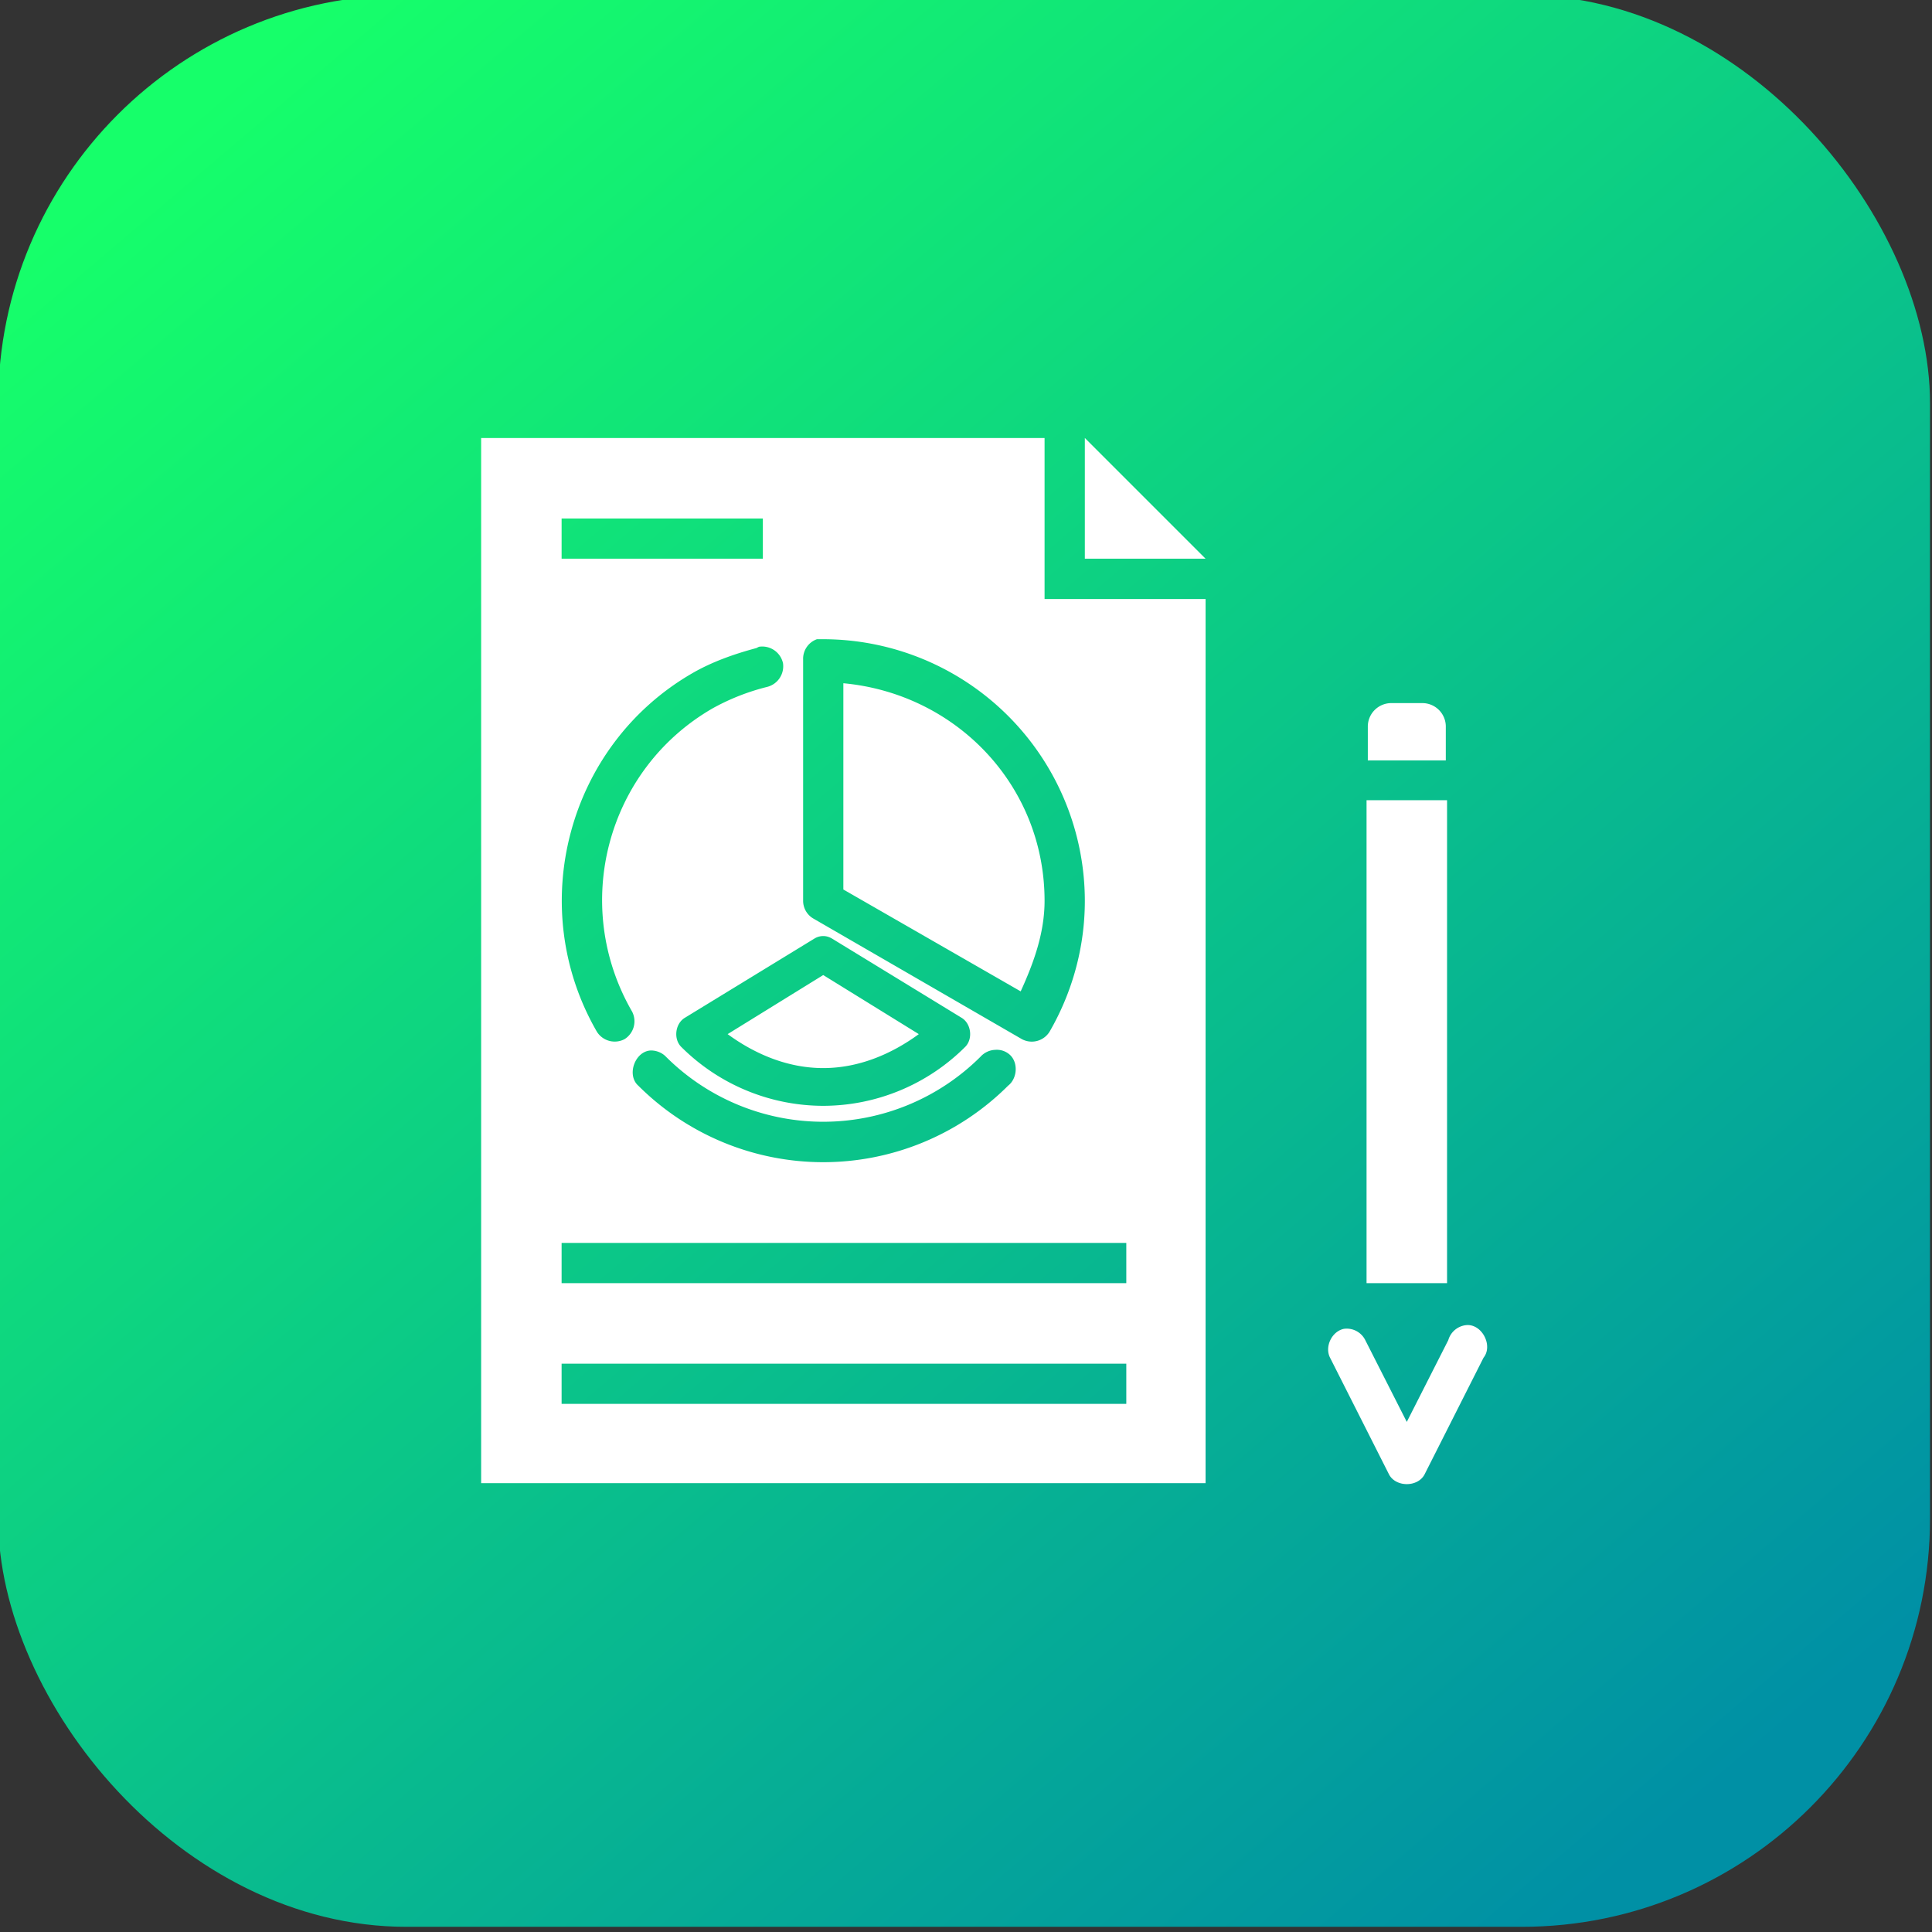
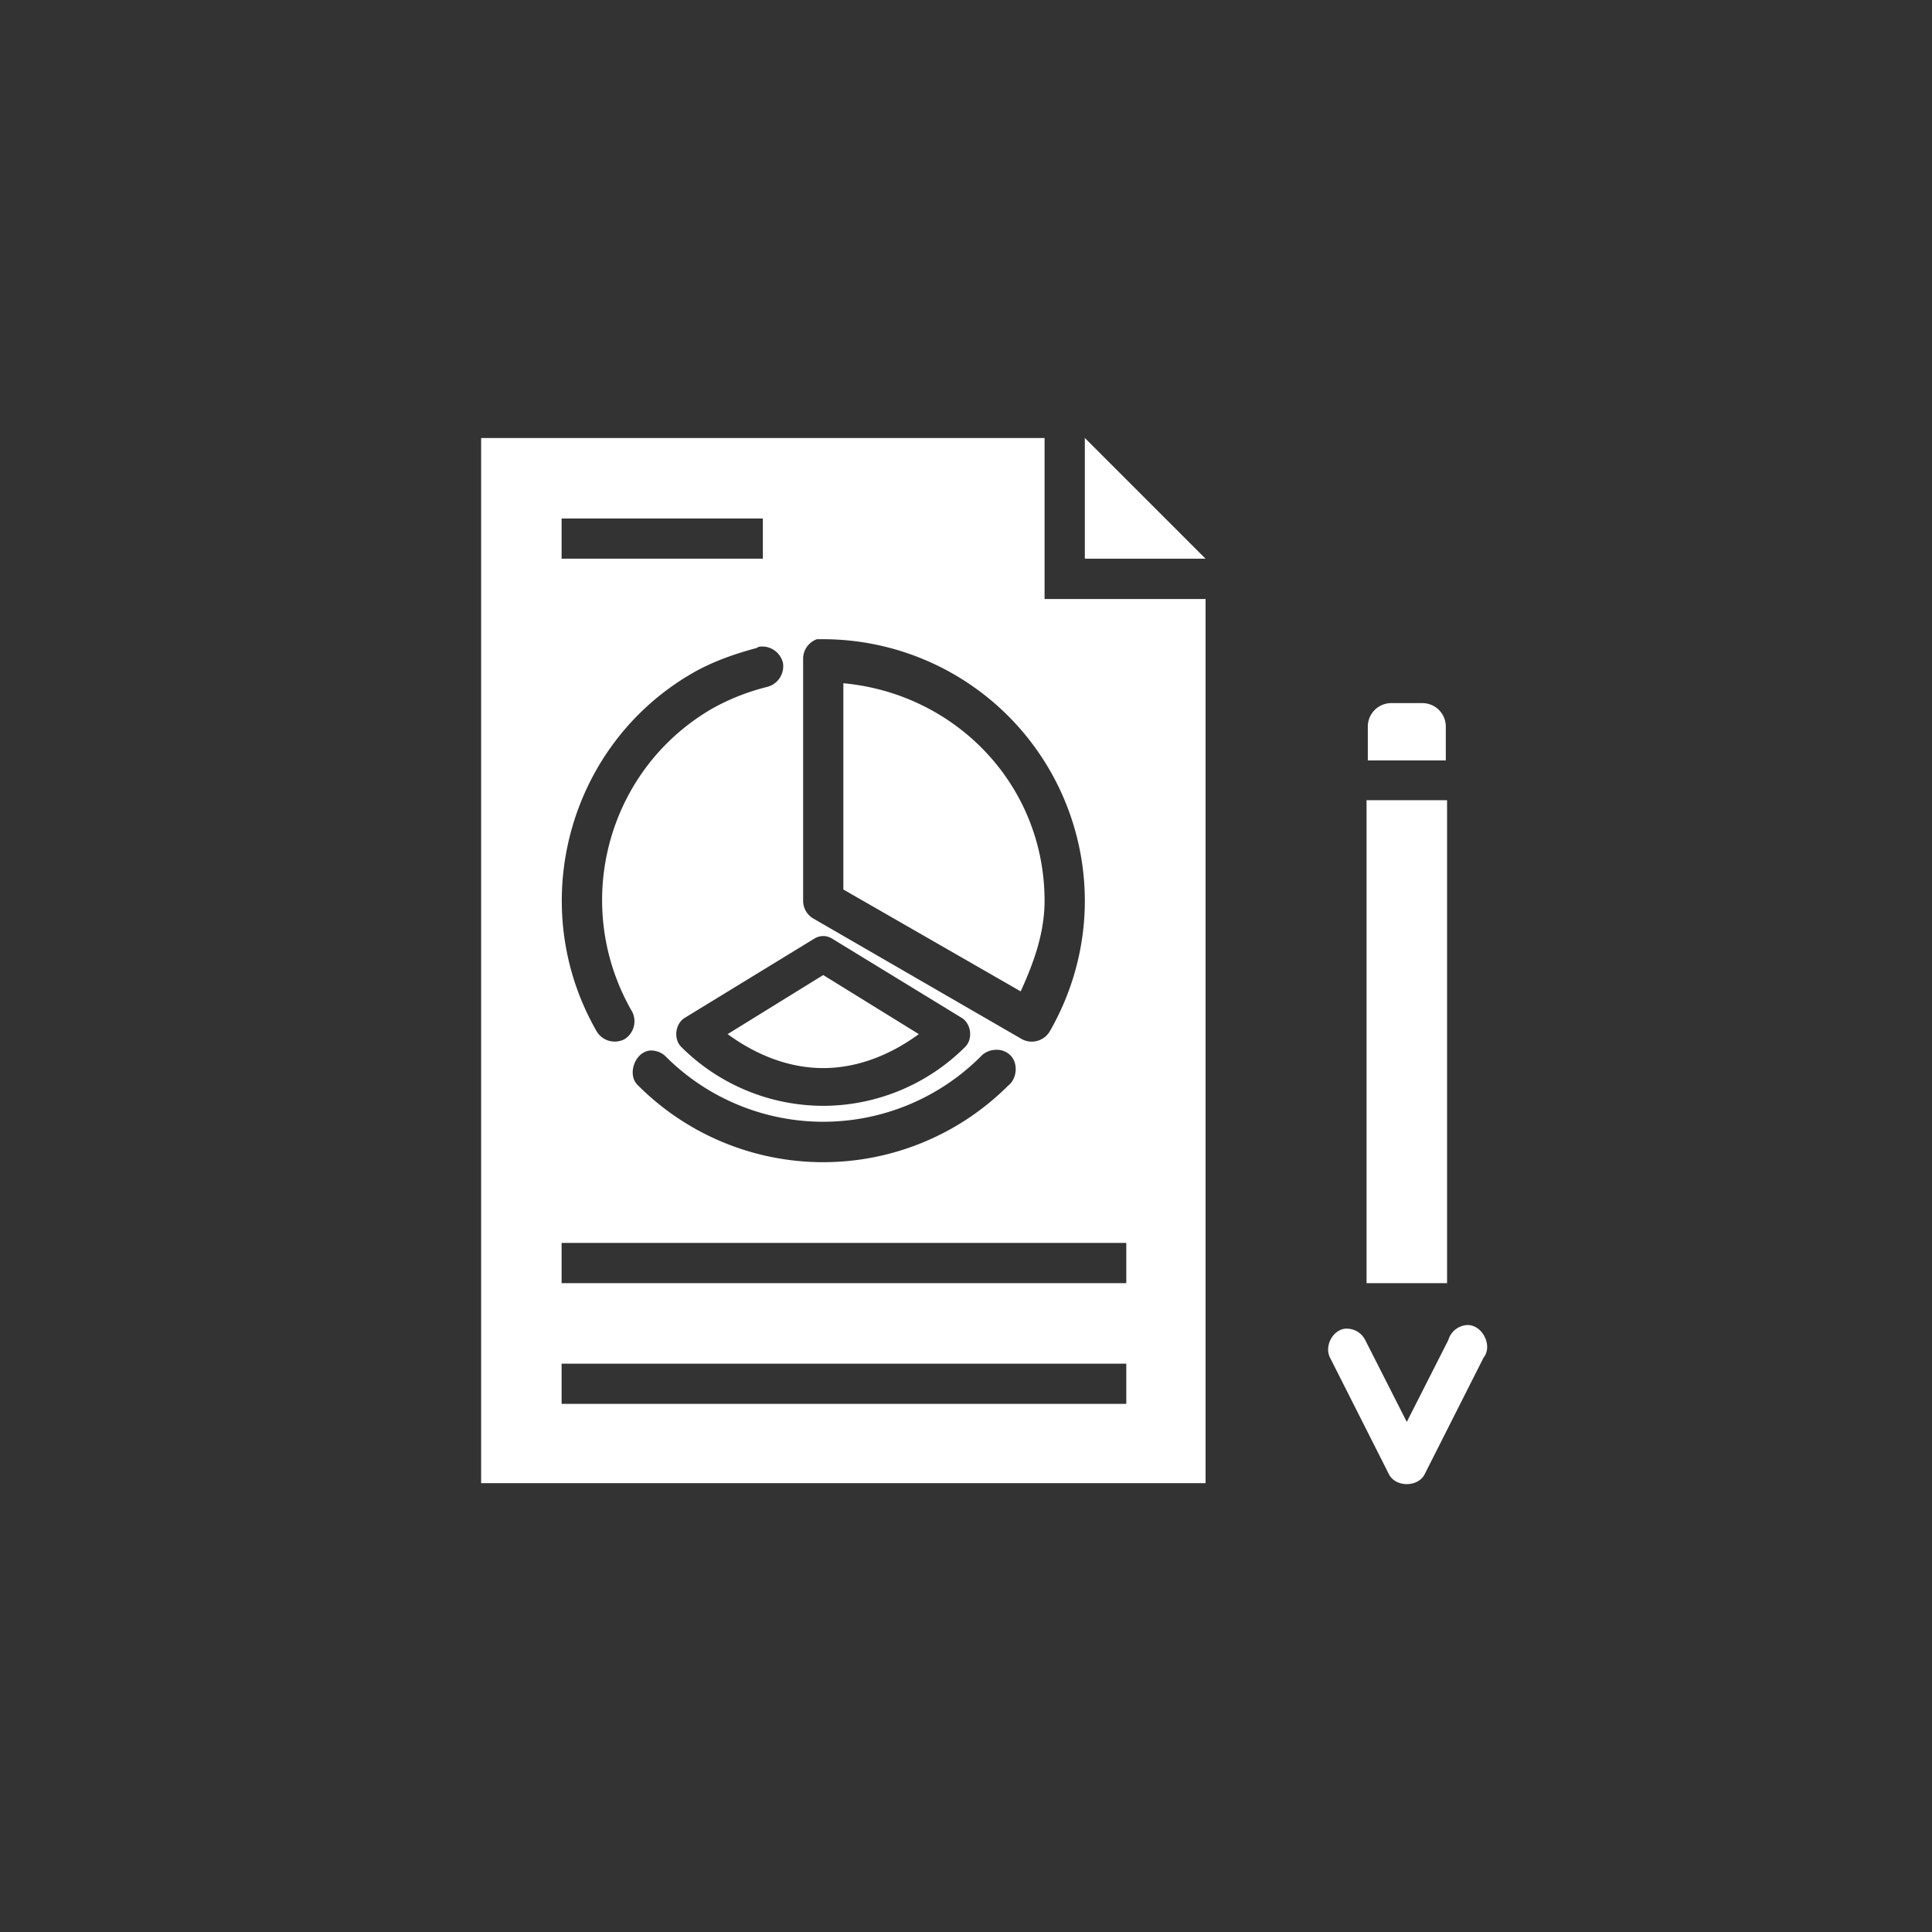
<svg xmlns="http://www.w3.org/2000/svg" xmlns:xlink="http://www.w3.org/1999/xlink" width="48" height="48" id="data">
  <rect width="100%" height="100%" fill="#333333" stroke="none" />
  <defs>
    <linearGradient xlink:href="#a" id="b" x1="1073.403" x2="1097.116" y1="516.451" y2="544.308" gradientTransform="translate(-1204.402 734.218)scale(1.666)" gradientUnits="userSpaceOnUse" />
    <linearGradient id="a">
      <stop offset="0" stop-color="#16ff6a" />
      <stop offset="1" stop-color="#0090a5" />
    </linearGradient>
  </defs>
  <g transform="translate(-532.115 -1470.76)scale(.923)">
-     <rect width="52" height="52" x="576.457" y="1593.321" fill="url(#b)" rx="10.989" ry="10.989" />
    <path fill="#fff" d="M589.457 1605.245V1633.379h19.5v-23.799h-4.334v-4.333h-15.166zm16.25 0v3.25h3.25l-3.25-3.25zm-14.084 2.167h5.417v1.083h-5.417v-1.083zm6.873 3.25h.169a7.05 7.05 0 0 1 7.042 7.042c0 1.236-.33 2.45-.948 3.52a.563.563 0 0 1-.745.204l-5.62-3.25a.552.552 0 0 1-.27-.474v-6.5a.558.558 0 0 1 .372-.542zm-1.558.203a.573.573 0 0 1 .644.44.573.573 0 0 1-.44.644 6.03 6.03 0 0 0-1.456.575c-2.856 1.649-3.816 5.303-2.167 8.159a.567.567 0 0 1-.203.745.567.567 0 0 1-.745-.203c-1.941-3.363-.79-7.708 2.573-9.649.533-.308 1.132-.518 1.727-.677a.563.563 0 0 1 .067-.034zm2.269.982v5.552l4.773 2.742c.355-.776.643-1.58.643-2.437 0-3.11-2.382-5.576-5.416-5.857zm14.76.535a.632.632 0 0 0-.643.644v.899h2.099v-.9a.631.631 0 0 0-.644-.643h-.812zm-.677 2.613v13h2.167v-13h-2.167zm-14.625 3.657c.077 0 .155.02.237.068l3.487 2.132c.258.155.312.564.101.78a5.42 5.42 0 0 1-3.825 1.59 5.42 5.42 0 0 1-3.826-1.59c-.21-.216-.157-.625.102-.78l3.487-2.132a.457.457 0 0 1 .237-.068zm0 1.05-2.573 1.59c.75.549 1.632.914 2.573.914.94 0 1.823-.365 2.573-.914l-2.573-1.59zm4.634 2.013a.52.52 0 0 1 .41.153c.21.219.172.627-.068.812a7.043 7.043 0 0 1-9.953 0c-.323-.284-.091-.932.339-.948.15 0 .302.06.406.17a5.995 5.995 0 0 0 8.464 0 .562.562 0 0 1 .402-.187zm-11.676 5.197h15.2v1.083h-15.2v-1.083zm24.375 2.211a.561.561 0 0 0-.508.406l-1.117 2.201-1.117-2.2a.557.557 0 0 0-.576-.305c-.326.067-.524.483-.372.778l1.591 3.149c.187.337.762.337.948 0l1.591-3.149c.258-.32-.029-.893-.44-.88zm-24.375 1.04h15.2v1.082h-15.2v-1.083z" color="#000" font-family="Sans" font-weight="400" overflow="visible" style="line-height:normal;-inkscape-font-specification:Sans;text-indent:0;text-align:start;text-decoration-line:none;text-transform:none;block-progression:tb;marker:none" />
  </g>
</svg>